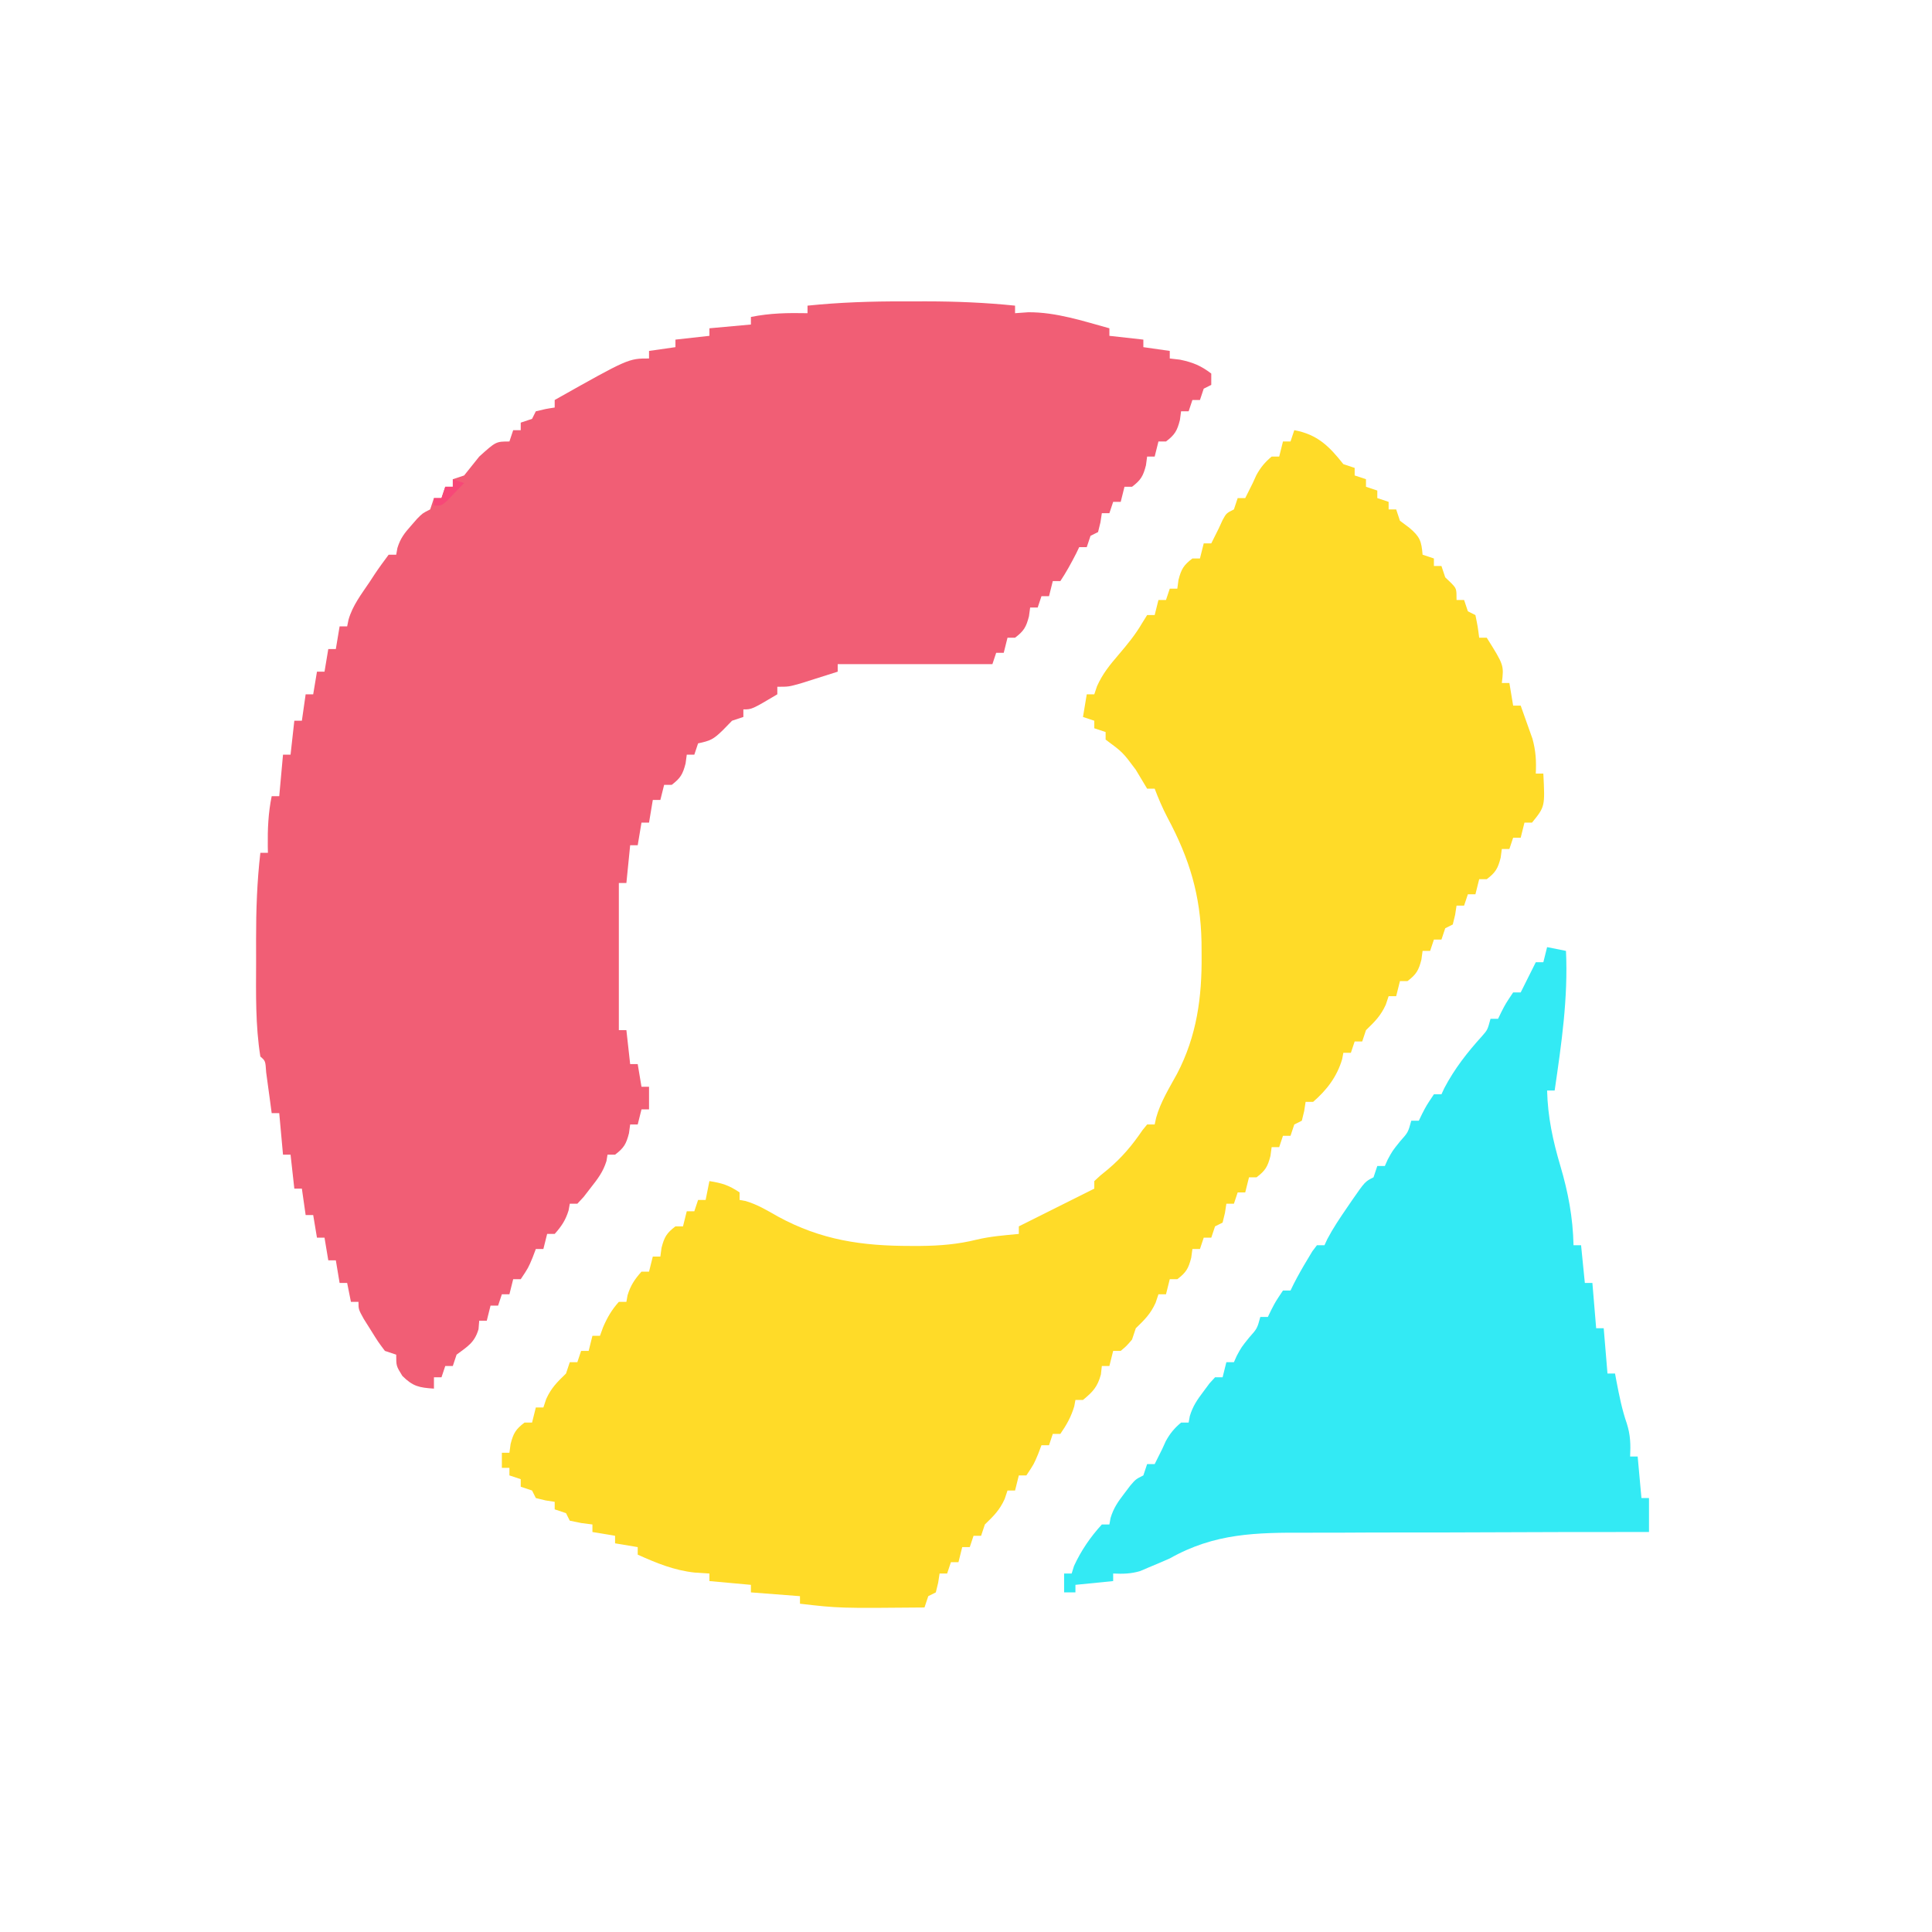
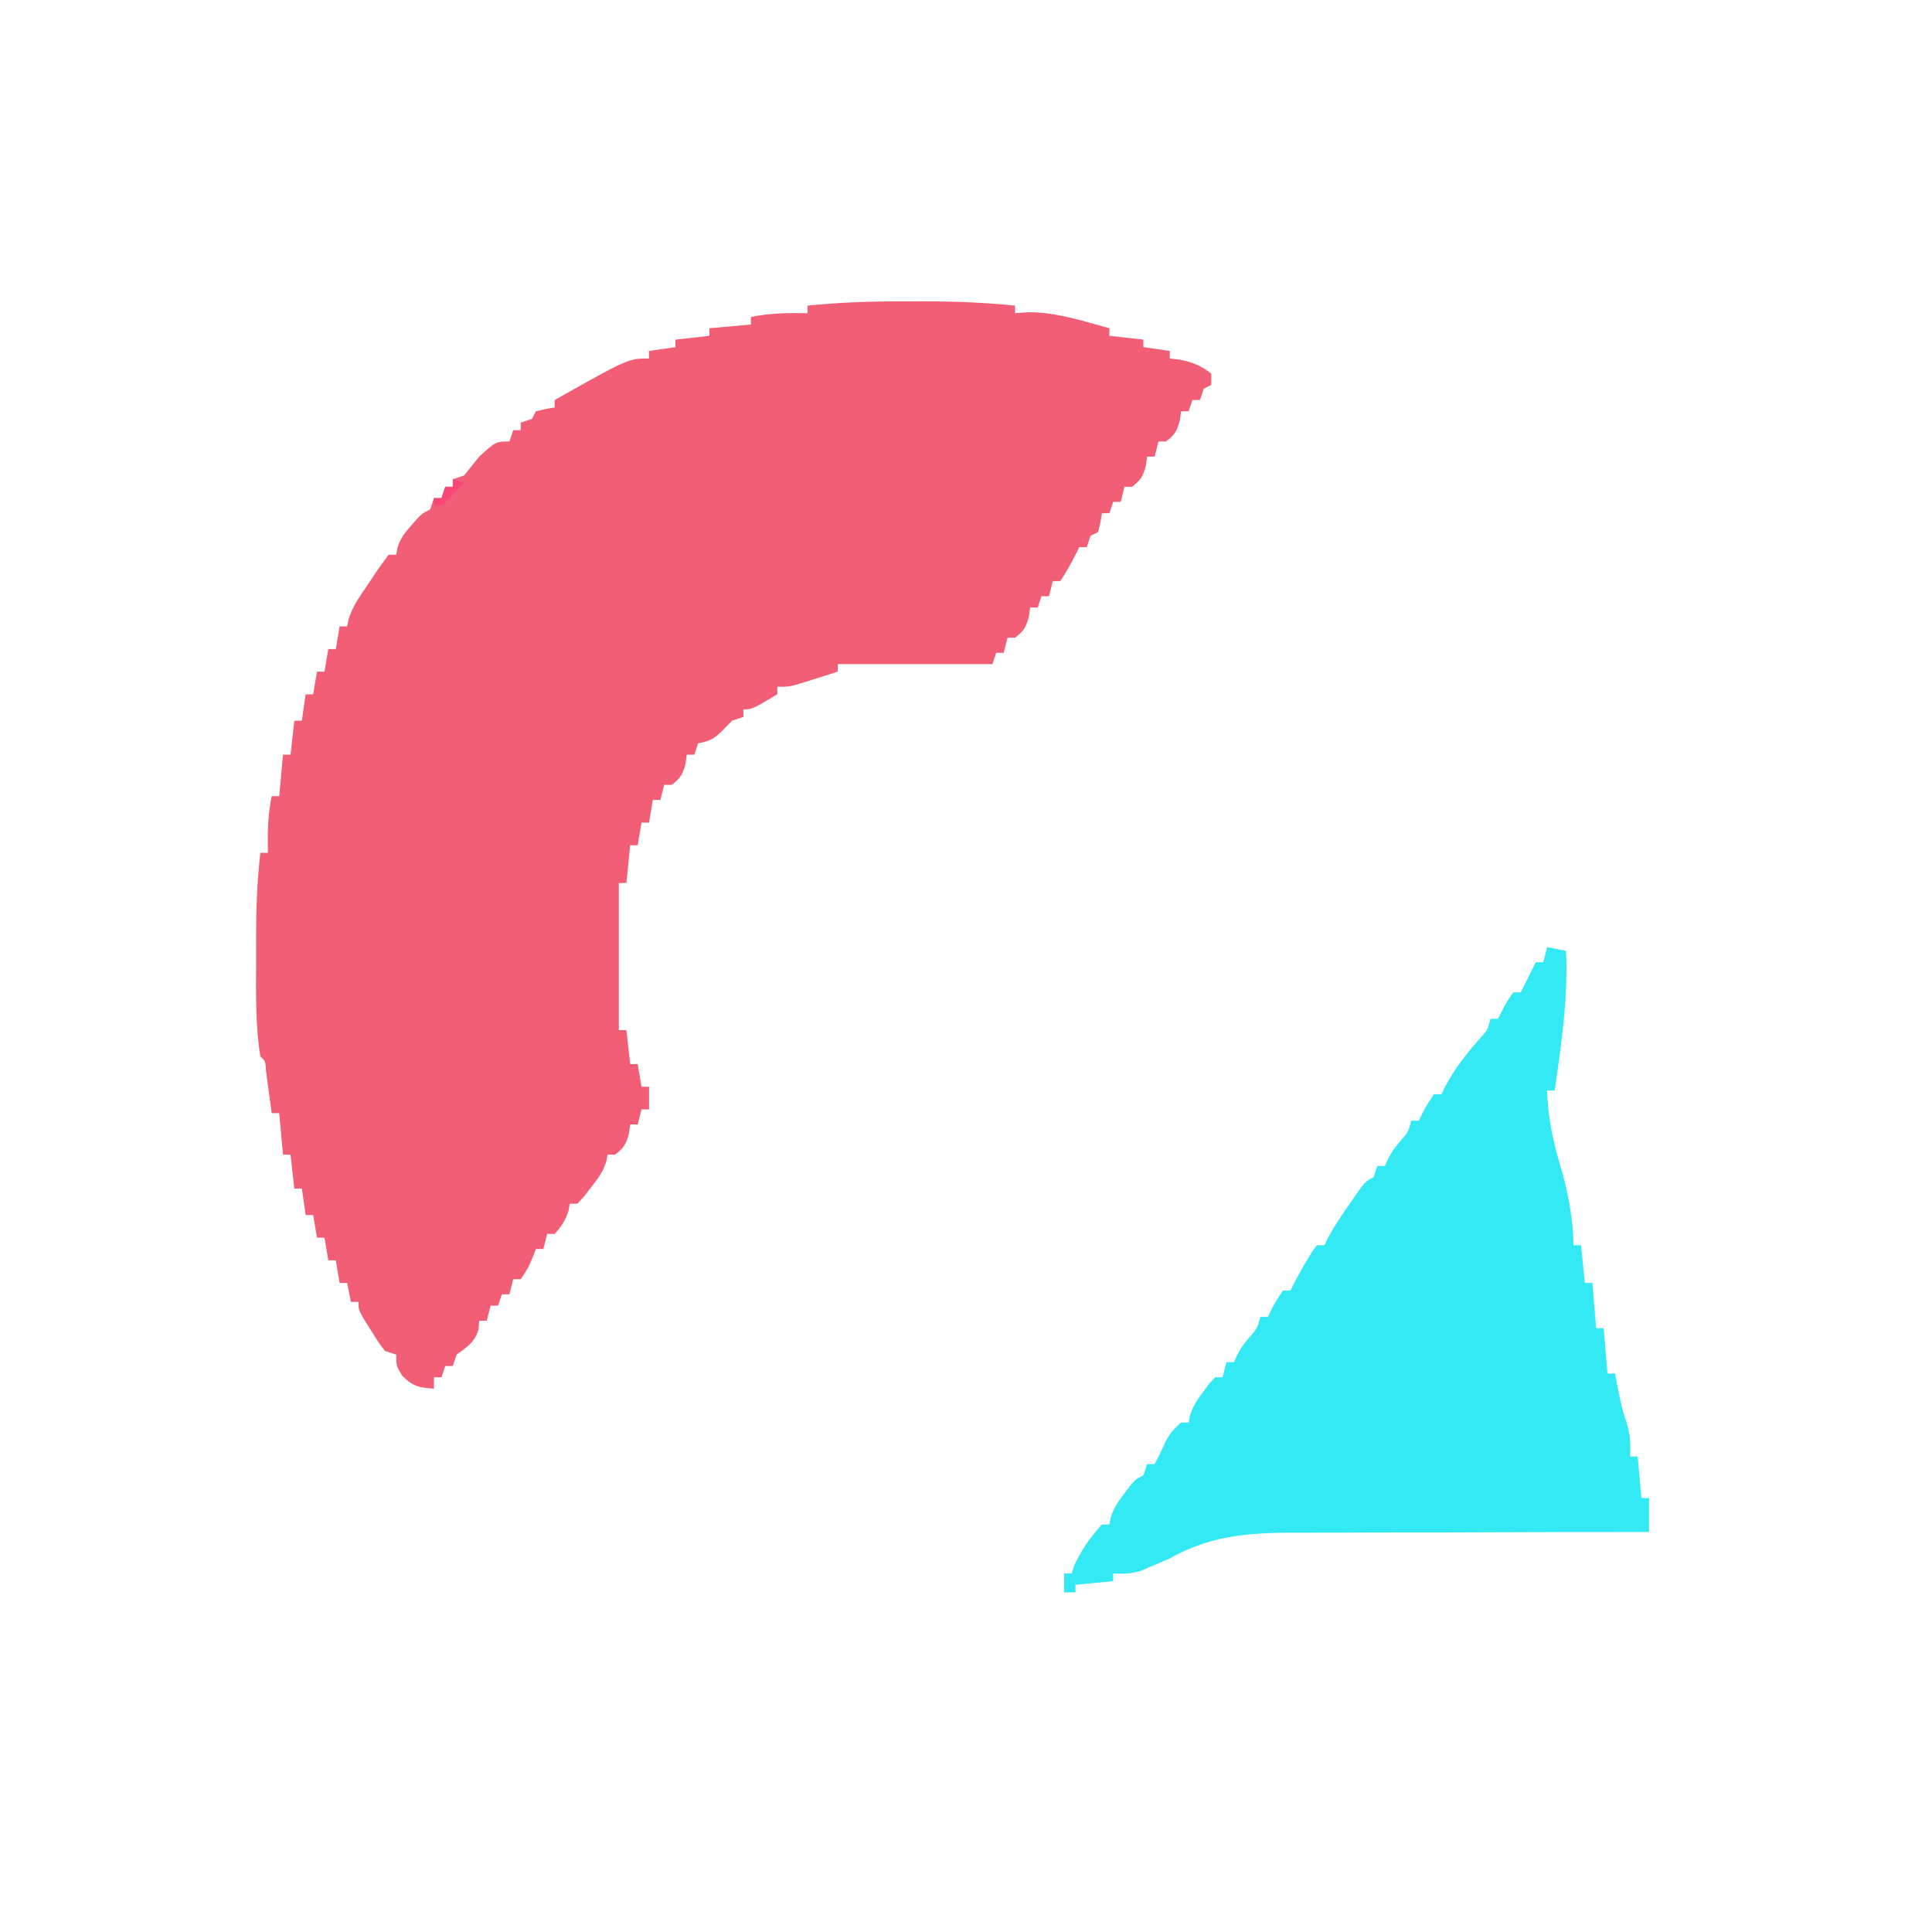
<svg xmlns="http://www.w3.org/2000/svg" version="1.1" width="512" height="512">
  <path d="M0 0 C2.007 0.005 4.014 0 6.021 -0.006 C13.902 0.001 21.669 0.322 29.509 1.13 C29.509 1.79 29.509 2.45 29.509 3.13 C30.664 3.048 31.819 2.965 33.009 2.88 C40.374 2.833 47.464 5.194 54.509 7.13 C54.509 7.79 54.509 8.45 54.509 9.13 C57.479 9.46 60.449 9.79 63.509 10.13 C63.509 10.79 63.509 11.45 63.509 12.13 C65.819 12.46 68.129 12.79 70.509 13.13 C70.509 13.79 70.509 14.45 70.509 15.13 C71.396 15.233 72.283 15.337 73.197 15.443 C76.61 16.151 78.749 17.019 81.509 19.13 C81.509 20.12 81.509 21.11 81.509 22.13 C80.849 22.46 80.189 22.79 79.509 23.13 C79.179 24.12 78.849 25.11 78.509 26.13 C77.849 26.13 77.189 26.13 76.509 26.13 C76.179 27.12 75.849 28.11 75.509 29.13 C74.849 29.13 74.189 29.13 73.509 29.13 C73.406 29.893 73.303 30.657 73.197 31.443 C72.462 34.315 71.838 35.361 69.509 37.13 C68.849 37.13 68.189 37.13 67.509 37.13 C67.179 38.45 66.849 39.77 66.509 41.13 C65.849 41.13 65.189 41.13 64.509 41.13 C64.355 42.275 64.355 42.275 64.197 43.443 C63.462 46.315 62.838 47.361 60.509 49.13 C59.849 49.13 59.189 49.13 58.509 49.13 C58.179 50.45 57.849 51.77 57.509 53.13 C56.849 53.13 56.189 53.13 55.509 53.13 C55.179 54.12 54.849 55.11 54.509 56.13 C53.849 56.13 53.189 56.13 52.509 56.13 C52.324 57.337 52.324 57.337 52.134 58.568 C51.928 59.413 51.722 60.259 51.509 61.13 C50.519 61.625 50.519 61.625 49.509 62.13 C49.179 63.12 48.849 64.11 48.509 65.13 C47.849 65.13 47.189 65.13 46.509 65.13 C46.241 65.687 45.973 66.244 45.697 66.818 C44.4 69.343 43.085 71.768 41.509 74.13 C40.849 74.13 40.189 74.13 39.509 74.13 C39.179 75.45 38.849 76.77 38.509 78.13 C37.849 78.13 37.189 78.13 36.509 78.13 C36.179 79.12 35.849 80.11 35.509 81.13 C34.849 81.13 34.189 81.13 33.509 81.13 C33.355 82.275 33.355 82.275 33.197 83.443 C32.462 86.315 31.838 87.361 29.509 89.13 C28.849 89.13 28.189 89.13 27.509 89.13 C27.179 90.45 26.849 91.77 26.509 93.13 C25.849 93.13 25.189 93.13 24.509 93.13 C24.179 94.12 23.849 95.11 23.509 96.13 C9.979 96.13 -3.551 96.13 -17.491 96.13 C-17.491 96.79 -17.491 97.45 -17.491 98.13 C-19.593 98.802 -21.698 99.468 -23.803 100.13 C-24.975 100.502 -26.147 100.873 -27.354 101.255 C-30.491 102.13 -30.491 102.13 -33.491 102.13 C-33.491 102.79 -33.491 103.45 -33.491 104.13 C-40.241 108.13 -40.241 108.13 -42.491 108.13 C-42.491 108.79 -42.491 109.45 -42.491 110.13 C-43.481 110.46 -44.471 110.79 -45.491 111.13 C-46.295 111.955 -47.099 112.78 -47.928 113.63 C-50.469 116.109 -51.24 116.434 -54.491 117.13 C-54.986 118.615 -54.986 118.615 -55.491 120.13 C-56.151 120.13 -56.811 120.13 -57.491 120.13 C-57.594 120.893 -57.697 121.657 -57.803 122.443 C-58.538 125.315 -59.162 126.361 -61.491 128.13 C-62.151 128.13 -62.811 128.13 -63.491 128.13 C-63.821 129.45 -64.151 130.77 -64.491 132.13 C-65.151 132.13 -65.811 132.13 -66.491 132.13 C-66.986 135.1 -66.986 135.1 -67.491 138.13 C-68.151 138.13 -68.811 138.13 -69.491 138.13 C-69.986 141.1 -69.986 141.1 -70.491 144.13 C-71.151 144.13 -71.811 144.13 -72.491 144.13 C-72.821 147.43 -73.151 150.73 -73.491 154.13 C-74.151 154.13 -74.811 154.13 -75.491 154.13 C-75.491 167 -75.491 179.87 -75.491 193.13 C-74.831 193.13 -74.171 193.13 -73.491 193.13 C-72.996 197.585 -72.996 197.585 -72.491 202.13 C-71.831 202.13 -71.171 202.13 -70.491 202.13 C-70.161 204.11 -69.831 206.09 -69.491 208.13 C-68.831 208.13 -68.171 208.13 -67.491 208.13 C-67.491 210.11 -67.491 212.09 -67.491 214.13 C-68.151 214.13 -68.811 214.13 -69.491 214.13 C-69.821 215.45 -70.151 216.77 -70.491 218.13 C-71.151 218.13 -71.811 218.13 -72.491 218.13 C-72.594 218.893 -72.697 219.657 -72.803 220.443 C-73.538 223.315 -74.162 224.361 -76.491 226.13 C-77.151 226.13 -77.811 226.13 -78.491 226.13 C-78.585 226.692 -78.679 227.254 -78.776 227.833 C-79.667 230.696 -81.079 232.528 -82.928 234.88 C-83.854 236.079 -83.854 236.079 -84.799 237.302 C-85.357 237.906 -85.916 238.509 -86.491 239.13 C-87.151 239.13 -87.811 239.13 -88.491 239.13 C-88.594 239.708 -88.697 240.285 -88.803 240.88 C-89.6 243.487 -90.681 245.104 -92.491 247.13 C-93.151 247.13 -93.811 247.13 -94.491 247.13 C-94.821 248.45 -95.151 249.77 -95.491 251.13 C-96.151 251.13 -96.811 251.13 -97.491 251.13 C-97.779 251.893 -98.068 252.657 -98.366 253.443 C-99.491 256.13 -99.491 256.13 -101.491 259.13 C-102.151 259.13 -102.811 259.13 -103.491 259.13 C-103.821 260.45 -104.151 261.77 -104.491 263.13 C-105.151 263.13 -105.811 263.13 -106.491 263.13 C-106.821 264.12 -107.151 265.11 -107.491 266.13 C-108.151 266.13 -108.811 266.13 -109.491 266.13 C-109.821 267.45 -110.151 268.77 -110.491 270.13 C-111.151 270.13 -111.811 270.13 -112.491 270.13 C-112.553 270.873 -112.614 271.615 -112.678 272.38 C-113.736 275.96 -115.559 276.932 -118.491 279.13 C-118.821 280.12 -119.151 281.11 -119.491 282.13 C-120.151 282.13 -120.811 282.13 -121.491 282.13 C-121.821 283.12 -122.151 284.11 -122.491 285.13 C-123.151 285.13 -123.811 285.13 -124.491 285.13 C-124.491 286.12 -124.491 287.11 -124.491 288.13 C-128.388 287.865 -130.054 287.567 -132.866 284.755 C-134.491 282.13 -134.491 282.13 -134.491 279.13 C-135.481 278.8 -136.471 278.47 -137.491 278.13 C-139.315 275.697 -139.315 275.697 -141.178 272.693 C-141.801 271.704 -142.423 270.715 -143.065 269.697 C-144.491 267.13 -144.491 267.13 -144.491 265.13 C-145.151 265.13 -145.811 265.13 -146.491 265.13 C-146.821 263.48 -147.151 261.83 -147.491 260.13 C-148.151 260.13 -148.811 260.13 -149.491 260.13 C-149.821 258.15 -150.151 256.17 -150.491 254.13 C-151.151 254.13 -151.811 254.13 -152.491 254.13 C-152.821 252.15 -153.151 250.17 -153.491 248.13 C-154.151 248.13 -154.811 248.13 -155.491 248.13 C-155.821 246.15 -156.151 244.17 -156.491 242.13 C-157.151 242.13 -157.811 242.13 -158.491 242.13 C-158.821 239.82 -159.151 237.51 -159.491 235.13 C-160.151 235.13 -160.811 235.13 -161.491 235.13 C-161.821 232.16 -162.151 229.19 -162.491 226.13 C-163.151 226.13 -163.811 226.13 -164.491 226.13 C-164.821 222.5 -165.151 218.87 -165.491 215.13 C-166.151 215.13 -166.811 215.13 -167.491 215.13 C-167.623 214.131 -167.756 213.132 -167.893 212.103 C-168.158 210.167 -168.158 210.167 -168.428 208.193 C-168.602 206.905 -168.776 205.617 -168.956 204.291 C-169.152 201.276 -169.152 201.276 -170.491 200.13 C-171.81 191.921 -171.646 183.524 -171.621 175.233 C-171.616 173.134 -171.621 171.034 -171.627 168.935 C-171.631 161.283 -171.375 153.735 -170.491 146.13 C-169.831 146.13 -169.171 146.13 -168.491 146.13 C-168.502 145.55 -168.514 144.97 -168.526 144.373 C-168.578 139.831 -168.408 135.603 -167.491 131.13 C-166.831 131.13 -166.171 131.13 -165.491 131.13 C-165.161 127.5 -164.831 123.87 -164.491 120.13 C-163.831 120.13 -163.171 120.13 -162.491 120.13 C-162.161 117.16 -161.831 114.19 -161.491 111.13 C-160.831 111.13 -160.171 111.13 -159.491 111.13 C-159.161 108.82 -158.831 106.51 -158.491 104.13 C-157.831 104.13 -157.171 104.13 -156.491 104.13 C-156.161 102.15 -155.831 100.17 -155.491 98.13 C-154.831 98.13 -154.171 98.13 -153.491 98.13 C-153.161 96.15 -152.831 94.17 -152.491 92.13 C-151.831 92.13 -151.171 92.13 -150.491 92.13 C-150.161 90.15 -149.831 88.17 -149.491 86.13 C-148.831 86.13 -148.171 86.13 -147.491 86.13 C-147.312 85.254 -147.312 85.254 -147.129 84.36 C-146.05 80.59 -143.727 77.607 -141.553 74.38 C-141.098 73.683 -140.642 72.986 -140.172 72.267 C-139.002 70.516 -137.752 68.818 -136.491 67.13 C-135.831 67.13 -135.171 67.13 -134.491 67.13 C-134.386 66.546 -134.282 65.962 -134.174 65.361 C-133.389 62.797 -132.325 61.44 -130.553 59.443 C-130.029 58.841 -129.504 58.239 -128.963 57.619 C-127.491 56.13 -127.491 56.13 -125.491 55.13 C-125.161 54.14 -124.831 53.15 -124.491 52.13 C-123.831 52.13 -123.171 52.13 -122.491 52.13 C-122.161 51.14 -121.831 50.15 -121.491 49.13 C-120.831 49.13 -120.171 49.13 -119.491 49.13 C-119.491 48.47 -119.491 47.81 -119.491 47.13 C-118.501 46.8 -117.511 46.47 -116.491 46.13 C-115.146 44.472 -113.815 42.805 -112.491 41.13 C-108.058 37.13 -108.058 37.13 -104.491 37.13 C-104.161 36.14 -103.831 35.15 -103.491 34.13 C-102.831 34.13 -102.171 34.13 -101.491 34.13 C-101.491 33.47 -101.491 32.81 -101.491 32.13 C-100.501 31.8 -99.511 31.47 -98.491 31.13 C-98.161 30.47 -97.831 29.81 -97.491 29.13 C-94.928 28.505 -94.928 28.505 -92.491 28.13 C-92.491 27.47 -92.491 26.81 -92.491 26.13 C-72.948 15.13 -72.948 15.13 -67.491 15.13 C-67.491 14.47 -67.491 13.81 -67.491 13.13 C-64.026 12.635 -64.026 12.635 -60.491 12.13 C-60.491 11.47 -60.491 10.81 -60.491 10.13 C-56.036 9.635 -56.036 9.635 -51.491 9.13 C-51.491 8.47 -51.491 7.81 -51.491 7.13 C-47.861 6.8 -44.231 6.47 -40.491 6.13 C-40.491 5.47 -40.491 4.81 -40.491 4.13 C-35.441 3.094 -30.617 3.028 -25.491 3.13 C-25.491 2.47 -25.491 1.81 -25.491 1.13 C-16.983 0.254 -8.551 -0.027 0 0 Z " fill="#F15E75" transform="translate(239.491,79.87)" />
-   <path d="M0 0 C6.119 1.133 9.252 4.253 13 9 C13.99 9.33 14.98 9.66 16 10 C16 10.66 16 11.32 16 12 C16.99 12.33 17.98 12.66 19 13 C19 13.66 19 14.32 19 15 C19.99 15.33 20.98 15.66 22 16 C22 16.66 22 17.32 22 18 C22.99 18.33 23.98 18.66 25 19 C25 19.66 25 20.32 25 21 C25.66 21 26.32 21 27 21 C27.33 21.99 27.66 22.98 28 24 C28.825 24.619 29.65 25.238 30.5 25.875 C33.319 28.271 33.7 29.397 34 33 C34.99 33.33 35.98 33.66 37 34 C37 34.66 37 35.32 37 36 C37.66 36 38.32 36 39 36 C39.33 36.99 39.66 37.98 40 39 C40.516 39.495 41.031 39.99 41.562 40.5 C43 42 43 42 43 45 C43.66 45 44.32 45 45 45 C45.33 45.99 45.66 46.98 46 48 C46.66 48.33 47.32 48.66 48 49 C48.625 52.062 48.625 52.062 49 55 C49.66 55 50.32 55 51 55 C55.571 62.286 55.571 62.286 55 67 C55.66 67 56.32 67 57 67 C57.33 68.98 57.66 70.96 58 73 C58.66 73 59.32 73 60 73 C60.678 74.871 61.342 76.747 62 78.625 C62.371 79.669 62.742 80.713 63.125 81.789 C64.005 85.018 64.16 87.672 64 91 C64.66 91 65.32 91 66 91 C66.445 99.76 66.445 99.76 63 104 C62.34 104 61.68 104 61 104 C60.67 105.32 60.34 106.64 60 108 C59.34 108 58.68 108 58 108 C57.67 108.99 57.34 109.98 57 111 C56.34 111 55.68 111 55 111 C54.897 111.763 54.794 112.526 54.688 113.312 C53.953 116.184 53.328 117.23 51 119 C50.34 119 49.68 119 49 119 C48.67 120.32 48.34 121.64 48 123 C47.34 123 46.68 123 46 123 C45.67 123.99 45.34 124.98 45 126 C44.34 126 43.68 126 43 126 C42.876 126.804 42.752 127.609 42.625 128.438 C42.419 129.283 42.212 130.129 42 131 C41.34 131.33 40.68 131.66 40 132 C39.67 132.99 39.34 133.98 39 135 C38.34 135 37.68 135 37 135 C36.67 135.99 36.34 136.98 36 138 C35.34 138 34.68 138 34 138 C33.845 139.145 33.845 139.145 33.688 140.312 C32.953 143.184 32.328 144.23 30 146 C29.34 146 28.68 146 28 146 C27.67 147.32 27.34 148.64 27 150 C26.34 150 25.68 150 25 150 C24.753 150.743 24.505 151.485 24.25 152.25 C22.901 155.218 21.319 156.755 19 159 C18.67 159.99 18.34 160.98 18 162 C17.34 162 16.68 162 16 162 C15.67 162.99 15.34 163.98 15 165 C14.34 165 13.68 165 13 165 C12.897 165.557 12.794 166.114 12.688 166.688 C11.299 171.357 8.647 174.823 5 178 C4.34 178 3.68 178 3 178 C2.814 179.207 2.814 179.207 2.625 180.438 C2.419 181.283 2.212 182.129 2 183 C1.34 183.33 0.68 183.66 0 184 C-0.33 184.99 -0.66 185.98 -1 187 C-1.66 187 -2.32 187 -3 187 C-3.33 187.99 -3.66 188.98 -4 190 C-4.66 190 -5.32 190 -6 190 C-6.155 191.145 -6.155 191.145 -6.312 192.312 C-7.047 195.184 -7.672 196.23 -10 198 C-10.66 198 -11.32 198 -12 198 C-12.33 199.32 -12.66 200.64 -13 202 C-13.66 202 -14.32 202 -15 202 C-15.33 202.99 -15.66 203.98 -16 205 C-16.66 205 -17.32 205 -18 205 C-18.186 206.207 -18.186 206.207 -18.375 207.438 C-18.581 208.283 -18.788 209.129 -19 210 C-19.66 210.33 -20.32 210.66 -21 211 C-21.33 211.99 -21.66 212.98 -22 214 C-22.66 214 -23.32 214 -24 214 C-24.33 214.99 -24.66 215.98 -25 217 C-25.66 217 -26.32 217 -27 217 C-27.155 218.145 -27.155 218.145 -27.312 219.312 C-28.047 222.184 -28.672 223.23 -31 225 C-31.66 225 -32.32 225 -33 225 C-33.33 226.32 -33.66 227.64 -34 229 C-34.66 229 -35.32 229 -36 229 C-36.248 229.743 -36.495 230.485 -36.75 231.25 C-38.099 234.218 -39.681 235.755 -42 238 C-42.33 238.99 -42.66 239.98 -43 241 C-44.438 242.688 -44.438 242.688 -46 244 C-46.66 244 -47.32 244 -48 244 C-48.33 245.32 -48.66 246.64 -49 248 C-49.66 248 -50.32 248 -51 248 C-51.083 248.743 -51.165 249.485 -51.25 250.25 C-52.148 253.543 -53.384 254.86 -56 257 C-56.66 257 -57.32 257 -58 257 C-58.155 257.835 -58.155 257.835 -58.312 258.688 C-59.142 261.477 -60.343 263.614 -62 266 C-62.66 266 -63.32 266 -64 266 C-64.33 266.99 -64.66 267.98 -65 269 C-65.66 269 -66.32 269 -67 269 C-67.289 269.763 -67.578 270.526 -67.875 271.312 C-69 274 -69 274 -71 277 C-71.66 277 -72.32 277 -73 277 C-73.33 278.32 -73.66 279.64 -74 281 C-74.66 281 -75.32 281 -76 281 C-76.248 281.743 -76.495 282.485 -76.75 283.25 C-78.099 286.218 -79.681 287.755 -82 290 C-82.33 290.99 -82.66 291.98 -83 293 C-83.66 293 -84.32 293 -85 293 C-85.33 293.99 -85.66 294.98 -86 296 C-86.66 296 -87.32 296 -88 296 C-88.33 297.32 -88.66 298.64 -89 300 C-89.66 300 -90.32 300 -91 300 C-91.33 300.99 -91.66 301.98 -92 303 C-92.66 303 -93.32 303 -94 303 C-94.186 304.207 -94.186 304.207 -94.375 305.438 C-94.581 306.283 -94.787 307.129 -95 308 C-95.66 308.33 -96.32 308.66 -97 309 C-97.33 309.99 -97.66 310.98 -98 312 C-120.595 312.206 -120.595 312.206 -131 311 C-131 310.34 -131 309.68 -131 309 C-135.29 308.67 -139.58 308.34 -144 308 C-144 307.34 -144 306.68 -144 306 C-147.63 305.67 -151.26 305.34 -155 305 C-155 304.34 -155 303.68 -155 303 C-156.279 302.918 -157.558 302.835 -158.875 302.75 C-164.341 302.168 -169.018 300.236 -174 298 C-174 297.34 -174 296.68 -174 296 C-175.98 295.67 -177.96 295.34 -180 295 C-180 294.34 -180 293.68 -180 293 C-181.98 292.67 -183.96 292.34 -186 292 C-186 291.34 -186 290.68 -186 290 C-186.969 289.876 -187.939 289.752 -188.938 289.625 C-190.453 289.316 -190.453 289.316 -192 289 C-192.33 288.34 -192.66 287.68 -193 287 C-193.99 286.67 -194.98 286.34 -196 286 C-196 285.34 -196 284.68 -196 284 C-196.804 283.876 -197.609 283.752 -198.438 283.625 C-199.706 283.316 -199.706 283.316 -201 283 C-201.33 282.34 -201.66 281.68 -202 281 C-202.99 280.67 -203.98 280.34 -205 280 C-205 279.34 -205 278.68 -205 278 C-205.99 277.67 -206.98 277.34 -208 277 C-208 276.34 -208 275.68 -208 275 C-208.66 275 -209.32 275 -210 275 C-210 273.68 -210 272.36 -210 271 C-209.34 271 -208.68 271 -208 271 C-207.897 270.237 -207.794 269.474 -207.688 268.688 C-206.953 265.816 -206.328 264.77 -204 263 C-203.34 263 -202.68 263 -202 263 C-201.505 261.02 -201.505 261.02 -201 259 C-200.34 259 -199.68 259 -199 259 C-198.629 257.886 -198.629 257.886 -198.25 256.75 C-196.901 253.782 -195.319 252.245 -193 250 C-192.67 249.01 -192.34 248.02 -192 247 C-191.34 247 -190.68 247 -190 247 C-189.67 246.01 -189.34 245.02 -189 244 C-188.34 244 -187.68 244 -187 244 C-186.67 242.68 -186.34 241.36 -186 240 C-185.34 240 -184.68 240 -184 240 C-183.598 238.886 -183.598 238.886 -183.188 237.75 C-182.047 235.109 -180.906 233.144 -179 231 C-178.34 231 -177.68 231 -177 231 C-176.897 230.423 -176.794 229.845 -176.688 229.25 C-175.891 226.643 -174.809 225.026 -173 223 C-172.34 223 -171.68 223 -171 223 C-170.67 221.68 -170.34 220.36 -170 219 C-169.34 219 -168.68 219 -168 219 C-167.897 218.237 -167.794 217.474 -167.688 216.688 C-166.953 213.816 -166.328 212.77 -164 211 C-163.34 211 -162.68 211 -162 211 C-161.67 209.68 -161.34 208.36 -161 207 C-160.34 207 -159.68 207 -159 207 C-158.67 206.01 -158.34 205.02 -158 204 C-157.34 204 -156.68 204 -156 204 C-155.67 202.35 -155.34 200.7 -155 199 C-151.625 199.547 -149.918 200.055 -147 202 C-147 202.66 -147 203.32 -147 204 C-146.466 204.095 -145.933 204.191 -145.383 204.289 C-142.259 205.221 -139.704 206.759 -136.875 208.375 C-125.358 214.661 -114.528 216.199 -101.562 216.188 C-100.73 216.187 -99.897 216.187 -99.04 216.187 C-93.917 216.14 -89.146 215.75 -84.156 214.512 C-80.48 213.639 -76.756 213.363 -73 213 C-73 212.34 -73 211.68 -73 211 C-66.333 207.667 -59.667 204.333 -53 201 C-53 200.34 -53 199.68 -53 199 C-51.461 197.555 -51.461 197.555 -49.375 195.875 C-45.675 192.759 -42.937 189.495 -40.227 185.504 C-39.822 185.008 -39.417 184.511 -39 184 C-38.34 184 -37.68 184 -37 184 C-36.871 183.412 -36.742 182.823 -36.609 182.217 C-35.47 178.071 -33.114 174.311 -31.059 170.547 C-25.834 160.525 -24.458 150.318 -24.562 139.125 C-24.57 137.985 -24.578 136.846 -24.585 135.671 C-24.828 123.259 -27.754 113.601 -33.633 102.621 C-34.934 100.126 -36.002 97.628 -37 95 C-37.66 95 -38.32 95 -39 95 C-40.007 93.338 -41.005 91.67 -42 90 C-45.452 85.362 -45.452 85.362 -50 82 C-50 81.34 -50 80.68 -50 80 C-50.99 79.67 -51.98 79.34 -53 79 C-53 78.34 -53 77.68 -53 77 C-53.99 76.67 -54.98 76.34 -56 76 C-55.67 74.02 -55.34 72.04 -55 70 C-54.34 70 -53.68 70 -53 70 C-52.762 69.288 -52.523 68.577 -52.277 67.844 C-50.796 64.546 -48.91 62.244 -46.562 59.5 C-44.241 56.777 -42.145 54.248 -40.34 51.156 C-39.898 50.445 -39.456 49.733 -39 49 C-38.34 49 -37.68 49 -37 49 C-36.67 47.68 -36.34 46.36 -36 45 C-35.34 45 -34.68 45 -34 45 C-33.67 44.01 -33.34 43.02 -33 42 C-32.34 42 -31.68 42 -31 42 C-30.845 40.855 -30.845 40.855 -30.688 39.688 C-29.953 36.816 -29.328 35.77 -27 34 C-26.34 34 -25.68 34 -25 34 C-24.67 32.68 -24.34 31.36 -24 30 C-23.34 30 -22.68 30 -22 30 C-21.711 29.422 -21.422 28.845 -21.125 28.25 C-20.568 27.136 -20.568 27.136 -20 26 C-19.67 25.278 -19.34 24.556 -19 23.812 C-18 22 -18 22 -16 21 C-15.67 20.01 -15.34 19.02 -15 18 C-14.34 18 -13.68 18 -13 18 C-12.711 17.422 -12.422 16.845 -12.125 16.25 C-11.568 15.136 -11.568 15.136 -11 14 C-10.691 13.319 -10.381 12.639 -10.062 11.938 C-8.931 9.875 -7.804 8.504 -6 7 C-5.34 7 -4.68 7 -4 7 C-3.67 5.68 -3.34 4.36 -3 3 C-2.34 3 -1.68 3 -1 3 C-0.67 2.01 -0.34 1.02 0 0 Z " fill="#FFDB28" transform="translate(343,114)" />
  <path d="M0 0 C1.65 0.33 3.3 0.66 5 1 C5.586 13.525 3.802 25.636 2 38 C1.34 38 0.68 38 0 38 C0.169 44.982 1.528 51.283 3.5 57.938 C5.58 64.968 6.841 71.629 7 79 C7.66 79 8.32 79 9 79 C9.33 82.3 9.66 85.6 10 89 C10.66 89 11.32 89 12 89 C12.33 92.96 12.66 96.92 13 101 C13.66 101 14.32 101 15 101 C15.33 104.96 15.66 108.92 16 113 C16.66 113 17.32 113 18 113 C18.121 113.652 18.242 114.305 18.367 114.977 C19.107 118.835 19.838 122.531 21.125 126.25 C22.095 129.297 22.151 131.822 22 135 C22.66 135 23.32 135 24 135 C24.33 138.63 24.66 142.26 25 146 C25.66 146 26.32 146 27 146 C27 148.97 27 151.94 27 155 C25.615 154.999 24.231 154.998 22.804 154.998 C9.711 154.994 -3.382 155.022 -16.475 155.08 C-23.205 155.11 -29.935 155.128 -36.665 155.12 C-43.169 155.113 -49.672 155.136 -56.175 155.179 C-58.648 155.19 -61.12 155.19 -63.593 155.18 C-77.115 155.133 -88.057 155.265 -100 162 C-101.845 162.813 -103.698 163.609 -105.562 164.375 C-106.306 164.692 -107.05 165.009 -107.816 165.336 C-110.302 166.092 -112.416 166.118 -115 166 C-115 166.66 -115 167.32 -115 168 C-118.3 168.33 -121.6 168.66 -125 169 C-125 169.66 -125 170.32 -125 171 C-125.99 171 -126.98 171 -128 171 C-128 169.35 -128 167.7 -128 166 C-127.34 166 -126.68 166 -126 166 C-125.691 165.01 -125.691 165.01 -125.375 164 C-123.509 159.928 -121.024 156.312 -118 153 C-117.34 153 -116.68 153 -116 153 C-115.843 152.14 -115.843 152.14 -115.684 151.262 C-114.89 148.636 -113.728 146.984 -112.062 144.812 C-111.538 144.118 -111.013 143.423 -110.473 142.707 C-109 141 -109 141 -107 140 C-106.67 139.01 -106.34 138.02 -106 137 C-105.34 137 -104.68 137 -104 137 C-103.711 136.423 -103.422 135.845 -103.125 135.25 C-102.754 134.507 -102.382 133.765 -102 133 C-101.691 132.319 -101.381 131.639 -101.062 130.938 C-99.931 128.875 -98.804 127.504 -97 126 C-96.34 126 -95.68 126 -95 126 C-94.896 125.428 -94.791 124.855 -94.684 124.266 C-93.888 121.63 -92.721 119.94 -91.062 117.75 C-90.538 117.044 -90.013 116.337 -89.473 115.609 C-88.744 114.813 -88.744 114.813 -88 114 C-87.34 114 -86.68 114 -86 114 C-85.505 112.02 -85.505 112.02 -85 110 C-84.34 110 -83.68 110 -83 110 C-82.629 109.165 -82.629 109.165 -82.25 108.312 C-81 106 -81 106 -78.938 103.438 C-76.836 101.08 -76.836 101.08 -76 98 C-75.34 98 -74.68 98 -74 98 C-73.711 97.402 -73.422 96.804 -73.125 96.188 C-72 94 -72 94 -70 91 C-69.34 91 -68.68 91 -68 91 C-67.722 90.428 -67.443 89.855 -67.156 89.266 C-66.017 87.034 -64.801 84.891 -63.5 82.75 C-63.077 82.044 -62.654 81.337 -62.219 80.609 C-61.817 80.078 -61.414 79.547 -61 79 C-60.34 79 -59.68 79 -59 79 C-58.752 78.464 -58.505 77.927 -58.25 77.375 C-56.698 74.426 -54.886 71.748 -53 69 C-52.571 68.371 -52.141 67.742 -51.699 67.094 C-48.246 62.123 -48.246 62.123 -46 61 C-45.67 60.01 -45.34 59.02 -45 58 C-44.34 58 -43.68 58 -43 58 C-42.752 57.443 -42.505 56.886 -42.25 56.312 C-41 54 -41 54 -38.938 51.438 C-36.836 49.08 -36.836 49.08 -36 46 C-35.34 46 -34.68 46 -34 46 C-33.711 45.402 -33.422 44.804 -33.125 44.188 C-32 42 -32 42 -30 39 C-29.34 39 -28.68 39 -28 39 C-27.629 38.196 -27.629 38.196 -27.25 37.375 C-24.545 32.235 -21.155 27.892 -17.27 23.613 C-15.782 21.91 -15.782 21.91 -15 19 C-14.34 19 -13.68 19 -13 19 C-12.711 18.402 -12.422 17.804 -12.125 17.188 C-11 15 -11 15 -9 12 C-8.34 12 -7.68 12 -7 12 C-6.711 11.422 -6.423 10.845 -6.125 10.25 C-5.083 8.167 -4.042 6.083 -3 4 C-2.34 4 -1.68 4 -1 4 C-0.67 2.68 -0.34 1.36 0 0 Z " fill="#33EAF4" transform="translate(410,251)" />
  <path d="M0 0 C0.99 0.33 1.98 0.66 3 1 C2.048 2.006 1.088 3.005 0.125 4 C-0.409 4.557 -0.942 5.114 -1.492 5.688 C-3 7 -3 7 -5 7 C-5 6.34 -5 5.68 -5 5 C-4.34 5 -3.68 5 -3 5 C-2.67 4.01 -2.34 3.02 -2 2 C-1.34 2 -0.68 2 0 2 C0 1.34 0 0.68 0 0 Z " fill="#F74878" transform="translate(120,127)" />
</svg>